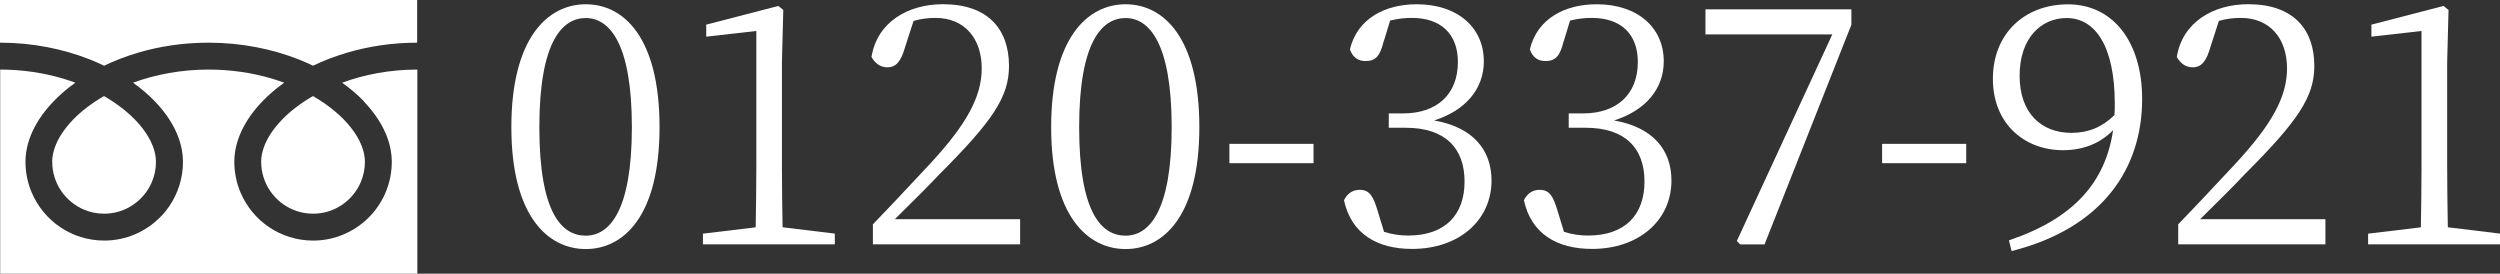
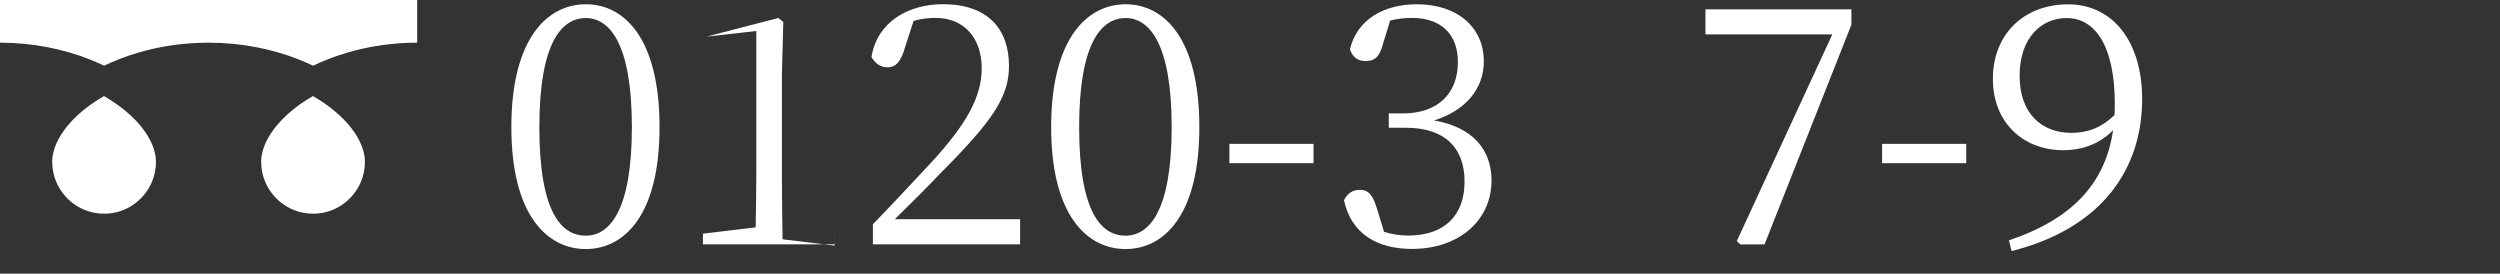
<svg xmlns="http://www.w3.org/2000/svg" id="_レイヤー_2" viewBox="0 0 386.67 42.33">
  <rect x="0" y="0" width="386.67" height="42.33" fill="#333333" stroke="none" />
  <defs>
    <style>.cls-1{fill:#fff;}</style>
  </defs>
  <g id="_レイヤー_1-2">
    <g>
      <g>
        <path class="cls-1" d="m102.01,19.67c0,13.79-5.58,18.85-11.41,18.85s-11.51-5.06-11.51-18.85S84.71.66,90.6.66s11.41,5.16,11.41,19Zm-11.41,16.78c3.61,0,7.13-3.72,7.13-16.78s-3.51-16.88-7.13-16.88-7.18,3.61-7.18,16.88,3.46,16.78,7.18,16.78Z" />
-         <path class="cls-1" d="m129.12,36.14v1.65h-20.4v-1.65l8.16-.98c.05-3.1.1-6.14.1-9.19V4.79l-7.75.88v-1.86l11.15-2.89.77.62-.21,8v16.42c0,3.05.05,6.09.1,9.19l8.06.98Z" />
+         <path class="cls-1" d="m129.12,36.14v1.65h-20.4v-1.65l8.16-.98c.05-3.1.1-6.14.1-9.19V4.79l-7.75.88l11.15-2.89.77.62-.21,8v16.42c0,3.05.05,6.09.1,9.19l8.06.98Z" />
        <path class="cls-1" d="m157.78,33.92v3.87h-22.77v-3.1c3.2-3.3,6.4-6.76,8.88-9.4,5.68-6.14,7.95-10.38,7.95-14.72,0-4.65-2.69-7.8-7.13-7.8-.98,0-2.17.1-3.41.46l-1.29,3.98c-.62,2.22-1.39,3.2-2.74,3.2-1.14,0-1.91-.62-2.48-1.6.88-5.42,5.68-8.16,11.05-8.16,6.97,0,10.22,3.87,10.22,9.55,0,4.75-2.48,8.47-10.74,16.73-1.45,1.55-4.08,4.18-6.92,6.97h19.36Z" />
        <path class="cls-1" d="m185.5,19.67c0,13.79-5.58,18.85-11.41,18.85s-11.51-5.06-11.51-18.85S168.21.66,174.09.66s11.41,5.16,11.41,19Zm-11.41,16.78c3.61,0,7.13-3.72,7.13-16.78s-3.51-16.88-7.13-16.88-7.18,3.61-7.18,16.88,3.46,16.78,7.18,16.78Z" />
        <path class="cls-1" d="m190.15,22.25h13.01v2.99h-13.01v-2.99Z" />
        <path class="cls-1" d="m214.01,6.39c-.52,2.12-1.14,3.05-2.79,3.05-1.08,0-1.96-.46-2.43-1.81,1.14-4.75,5.42-6.97,10.33-6.97,6.35,0,10.38,3.61,10.38,8.83,0,4.23-2.79,7.59-7.69,9.14,5.94,1.03,8.88,4.49,8.88,9.29,0,6.14-5.01,10.58-12.29,10.58-5.32,0-9.4-2.27-10.53-7.54.52-1.03,1.34-1.6,2.43-1.6,1.55,0,2.12,1.03,2.79,3.3l.98,3.2c1.29.41,2.53.57,3.72.57,5.73,0,8.73-3.2,8.73-8.36s-3-8.31-9.09-8.31h-2.63v-2.22h2.22c5.16,0,8.47-2.89,8.47-7.95,0-4.29-2.58-6.82-7.12-6.82-1.03,0-2.12.1-3.36.41l-.98,3.2Z" />
-         <path class="cls-1" d="m241.84,6.39c-.52,2.12-1.14,3.05-2.79,3.05-1.08,0-1.96-.46-2.43-1.81,1.14-4.75,5.42-6.97,10.33-6.97,6.35,0,10.38,3.61,10.38,8.83,0,4.23-2.79,7.59-7.69,9.14,5.94,1.03,8.88,4.49,8.88,9.29,0,6.14-5.01,10.58-12.29,10.58-5.32,0-9.4-2.27-10.53-7.54.52-1.03,1.34-1.6,2.43-1.6,1.55,0,2.12,1.03,2.79,3.3l.98,3.2c1.29.41,2.53.57,3.72.57,5.73,0,8.73-3.2,8.73-8.36s-3-8.31-9.09-8.31h-2.63v-2.22h2.22c5.16,0,8.47-2.89,8.47-7.95,0-4.29-2.58-6.82-7.12-6.82-1.03,0-2.12.1-3.36.41l-.98,3.2Z" />
        <path class="cls-1" d="m286.35,1.44v2.38l-13.43,33.98h-3.77l-.52-.52,14.77-31.96h-19.62V1.44h22.57Z" />
        <path class="cls-1" d="m291.1,22.25h13.01v2.99h-13.01v-2.99Z" />
        <path class="cls-1" d="m310.72,37.17c10.12-3.41,14.92-9.04,16.11-17.04-2.01,2.07-4.65,3.1-7.75,3.1-6.09,0-10.89-4.23-10.84-11.1,0-6.82,4.8-11.46,11.62-11.46s11.46,5.63,11.46,14.66c0,10.64-6.04,19.93-20.19,23.5l-.41-1.65Zm16.32-19.36c.05-.57.05-1.14.05-1.75,0-9.04-3.1-13.27-7.44-13.27-3.92,0-7.28,3.05-7.28,8.93s3.46,8.83,8,8.83c2.63,0,4.75-.88,6.66-2.74Z" />
-         <path class="cls-1" d="m359.67,33.92v3.87h-22.77v-3.1c3.2-3.3,6.4-6.76,8.88-9.4,5.68-6.14,7.95-10.38,7.95-14.72,0-4.65-2.69-7.8-7.13-7.8-.98,0-2.17.1-3.41.46l-1.29,3.98c-.62,2.22-1.39,3.2-2.74,3.2-1.14,0-1.91-.62-2.48-1.6.88-5.42,5.68-8.16,11.05-8.16,6.97,0,10.22,3.87,10.22,9.55,0,4.75-2.48,8.47-10.74,16.73-1.45,1.55-4.08,4.18-6.92,6.97h19.36Z" />
-         <path class="cls-1" d="m386.67,36.14v1.65h-20.4v-1.65l8.16-.98c.05-3.1.1-6.14.1-9.19V4.79l-7.75.88v-1.86l11.15-2.89.78.62-.21,8v16.42c0,3.05.05,6.09.1,9.19l8.05.98Z" />
      </g>
      <g>
        <path class="cls-1" d="m0,0v6.6c5.08,0,9.8.98,13.88,2.59.76.3,1.5.63,2.22.97,1.63-.78,3.39-1.46,5.25-2.01,3.34-.99,7.02-1.55,10.91-1.55,5.1,0,9.84.98,13.94,2.59.76.3,1.51.63,2.22.97,1.63-.78,3.39-1.46,5.25-2.01,3.32-.98,6.98-1.55,10.85-1.55V0H0Z" />
        <path class="cls-1" d="m40.4,25.03c0,1.67.5,3.2,1.37,4.48.87,1.28,2.09,2.3,3.53,2.91.96.41,2.01.63,3.12.63,1.67,0,3.2-.5,4.48-1.37,1.28-.87,2.3-2.09,2.91-3.53.4-.96.63-2.01.63-3.12,0-.8-.17-1.64-.52-2.52-.35-.88-.88-1.8-1.6-2.72-1.36-1.75-3.38-3.47-5.91-4.93-1.94,1.11-3.58,2.38-4.85,3.71-1.35,1.41-2.28,2.87-2.76,4.23-.27.78-.41,1.52-.41,2.23Z" />
-         <path class="cls-1" d="m56.27,15.69c1.68,1.75,2.96,3.68,3.69,5.73.41,1.17.64,2.39.64,3.61,0,2.51-.77,4.87-2.08,6.81-1.31,1.94-3.17,3.48-5.36,4.41-1.46.62-3.06.96-4.74.96-2.51,0-4.87-.77-6.81-2.08-1.94-1.31-3.48-3.17-4.41-5.36-.62-1.46-.96-3.07-.96-4.74,0-1.84.51-3.65,1.4-5.34.88-1.69,2.14-3.28,3.68-4.74.8-.76,1.68-1.48,2.64-2.16-.64-.23-1.29-.45-1.96-.65-2.96-.87-6.25-1.38-9.73-1.38-4.27,0-8.25.77-11.69,2.03,1.26.9,2.39,1.87,3.39,2.9,1.68,1.75,2.96,3.68,3.69,5.73.41,1.17.64,2.39.64,3.61,0,2.51-.77,4.87-2.08,6.81-1.31,1.94-3.17,3.48-5.36,4.41-1.46.62-3.07.96-4.74.96-2.52,0-4.87-.77-6.81-2.08-1.94-1.31-3.48-3.17-4.41-5.36-.62-1.46-.96-3.07-.96-4.74,0-1.84.51-3.65,1.4-5.34.88-1.69,2.14-3.28,3.68-4.74.8-.76,1.68-1.48,2.64-2.16-.64-.23-1.29-.45-1.96-.65-2.95-.87-6.21-1.38-9.67-1.38v31.57h64.52V10.76c-4.25,0-8.2.77-11.63,2.03,1.26.9,2.39,1.87,3.39,2.9Z" />
        <path class="cls-1" d="m8.08,25.03c0,1.67.5,3.2,1.37,4.48.87,1.28,2.09,2.3,3.53,2.91.96.41,2.01.63,3.12.63,1.67,0,3.2-.5,4.48-1.37,1.28-.87,2.3-2.09,2.91-3.53.41-.96.63-2.01.63-3.12,0-.8-.17-1.64-.52-2.52-.35-.88-.88-1.8-1.6-2.72-1.36-1.75-3.38-3.47-5.91-4.93-1.94,1.11-3.58,2.38-4.85,3.71-1.35,1.41-2.28,2.87-2.76,4.23-.27.78-.41,1.52-.41,2.23Z" />
      </g>
    </g>
  </g>
</svg>